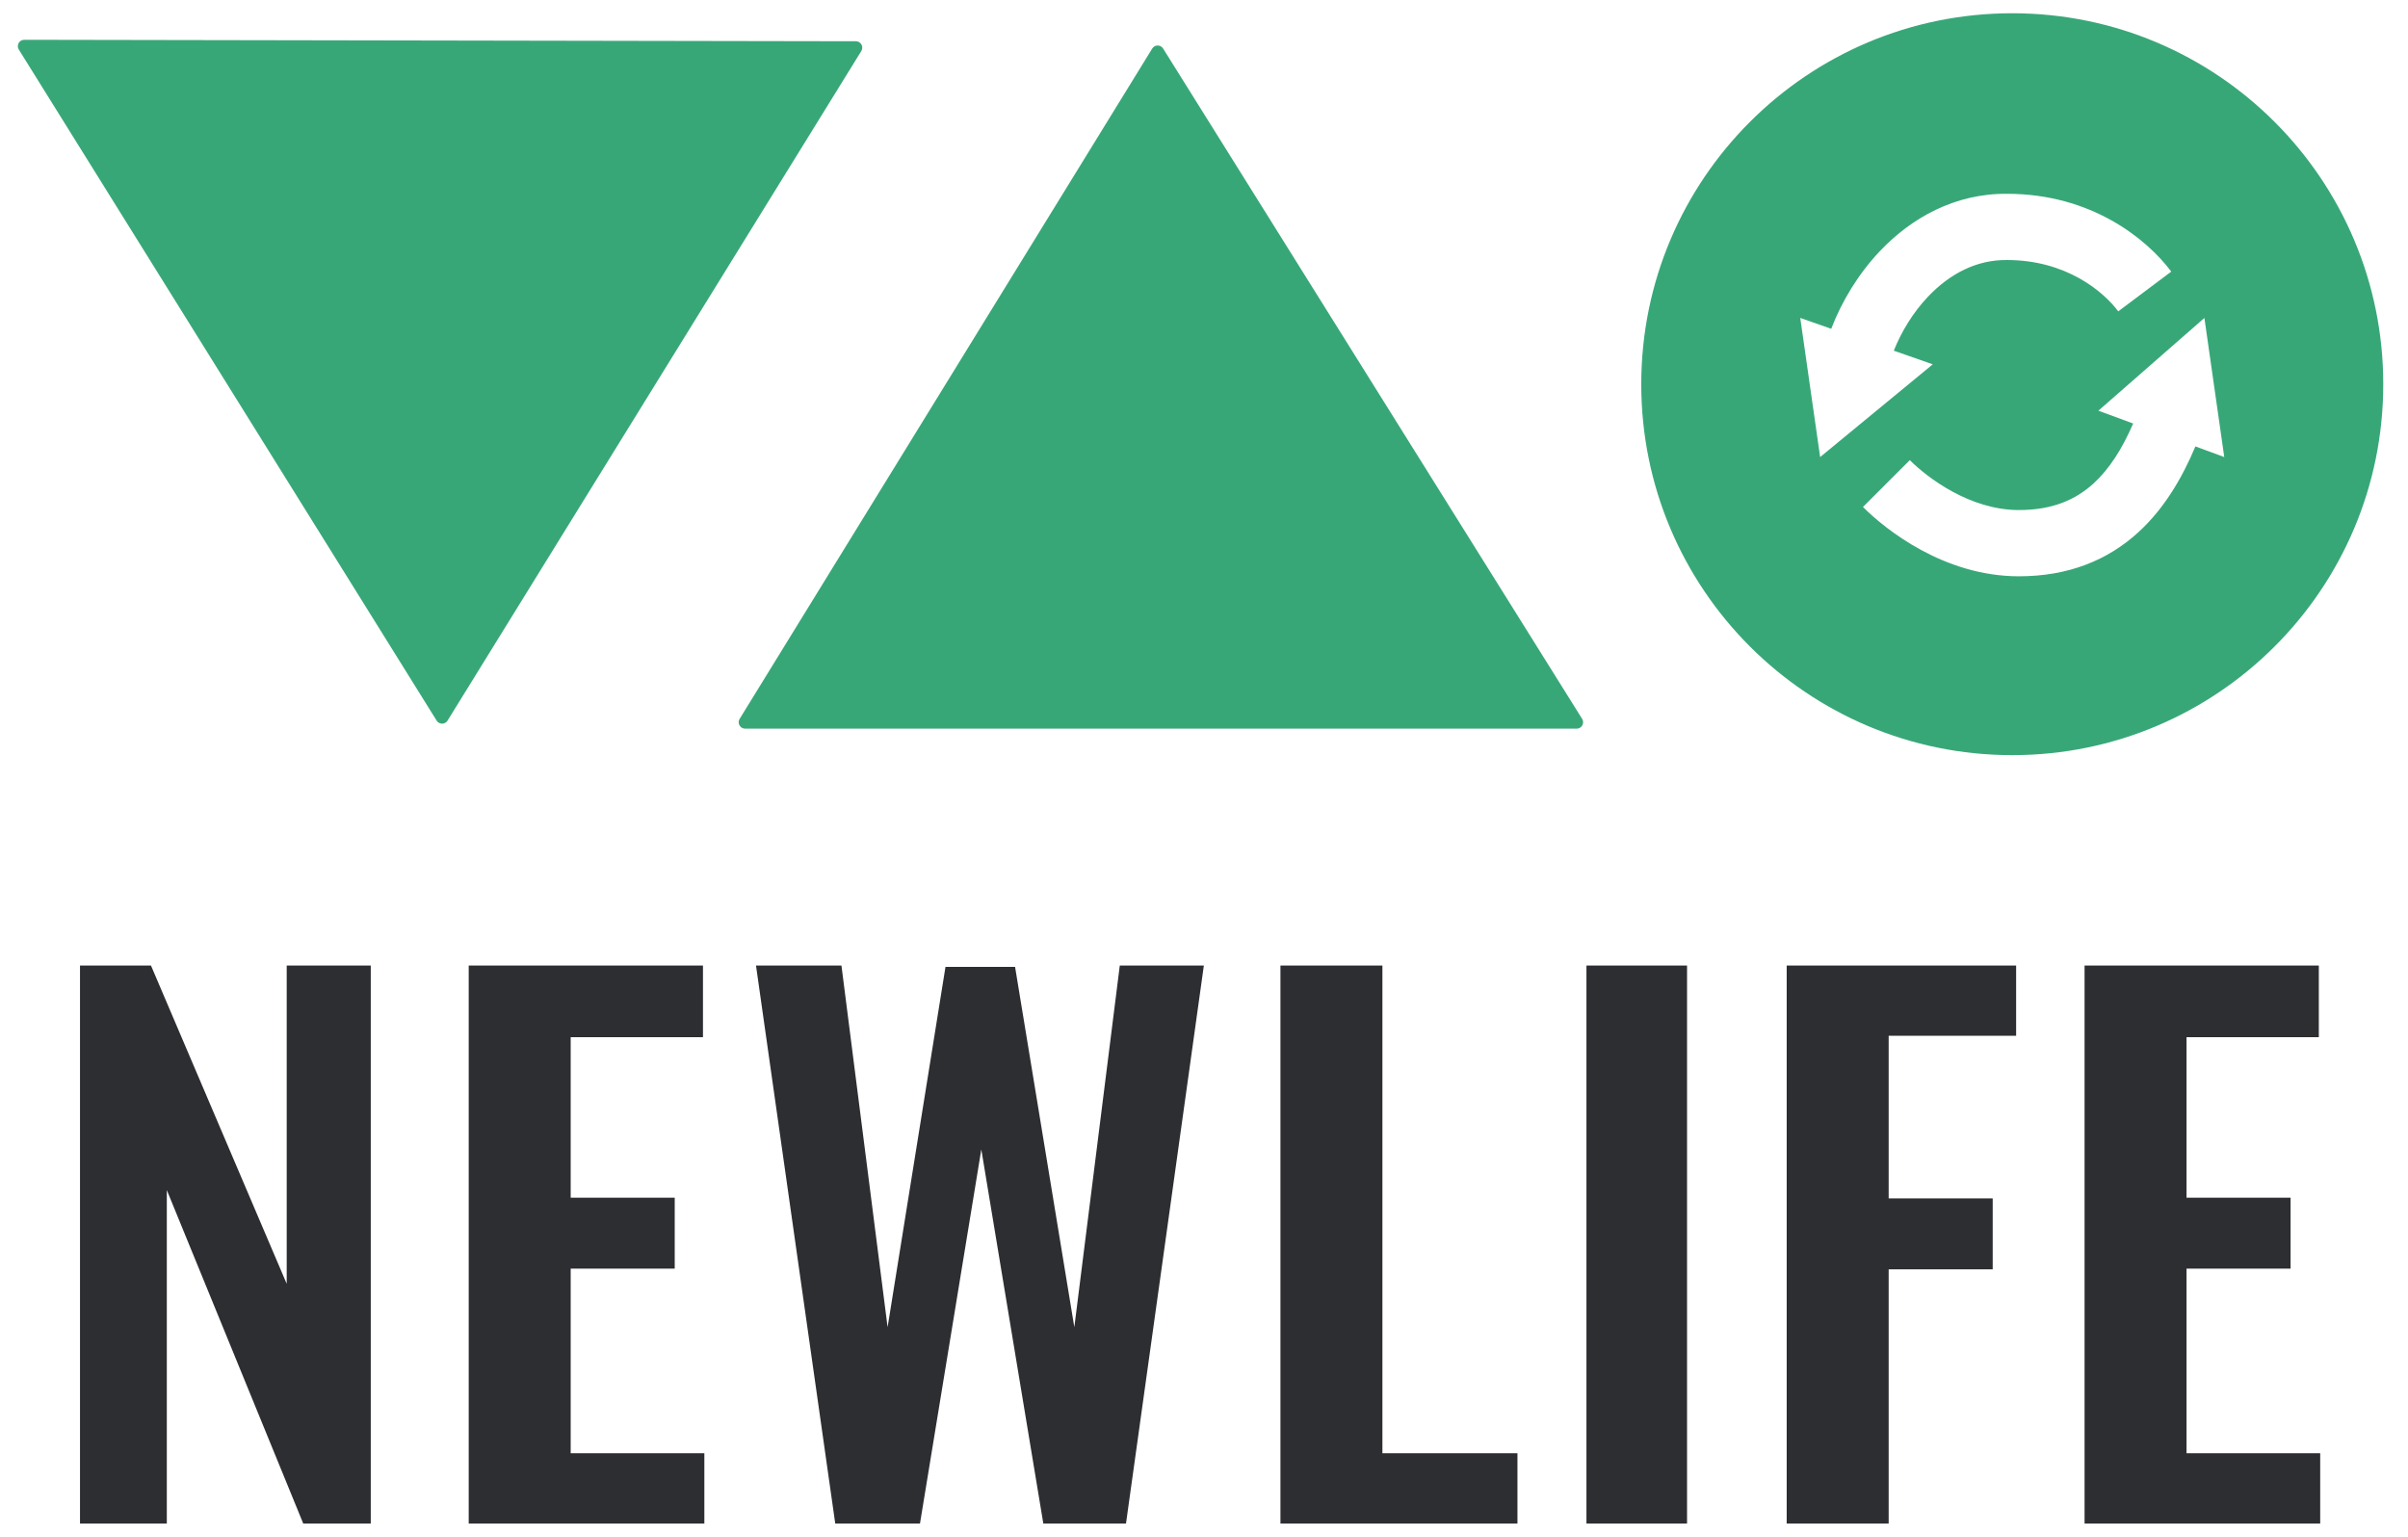
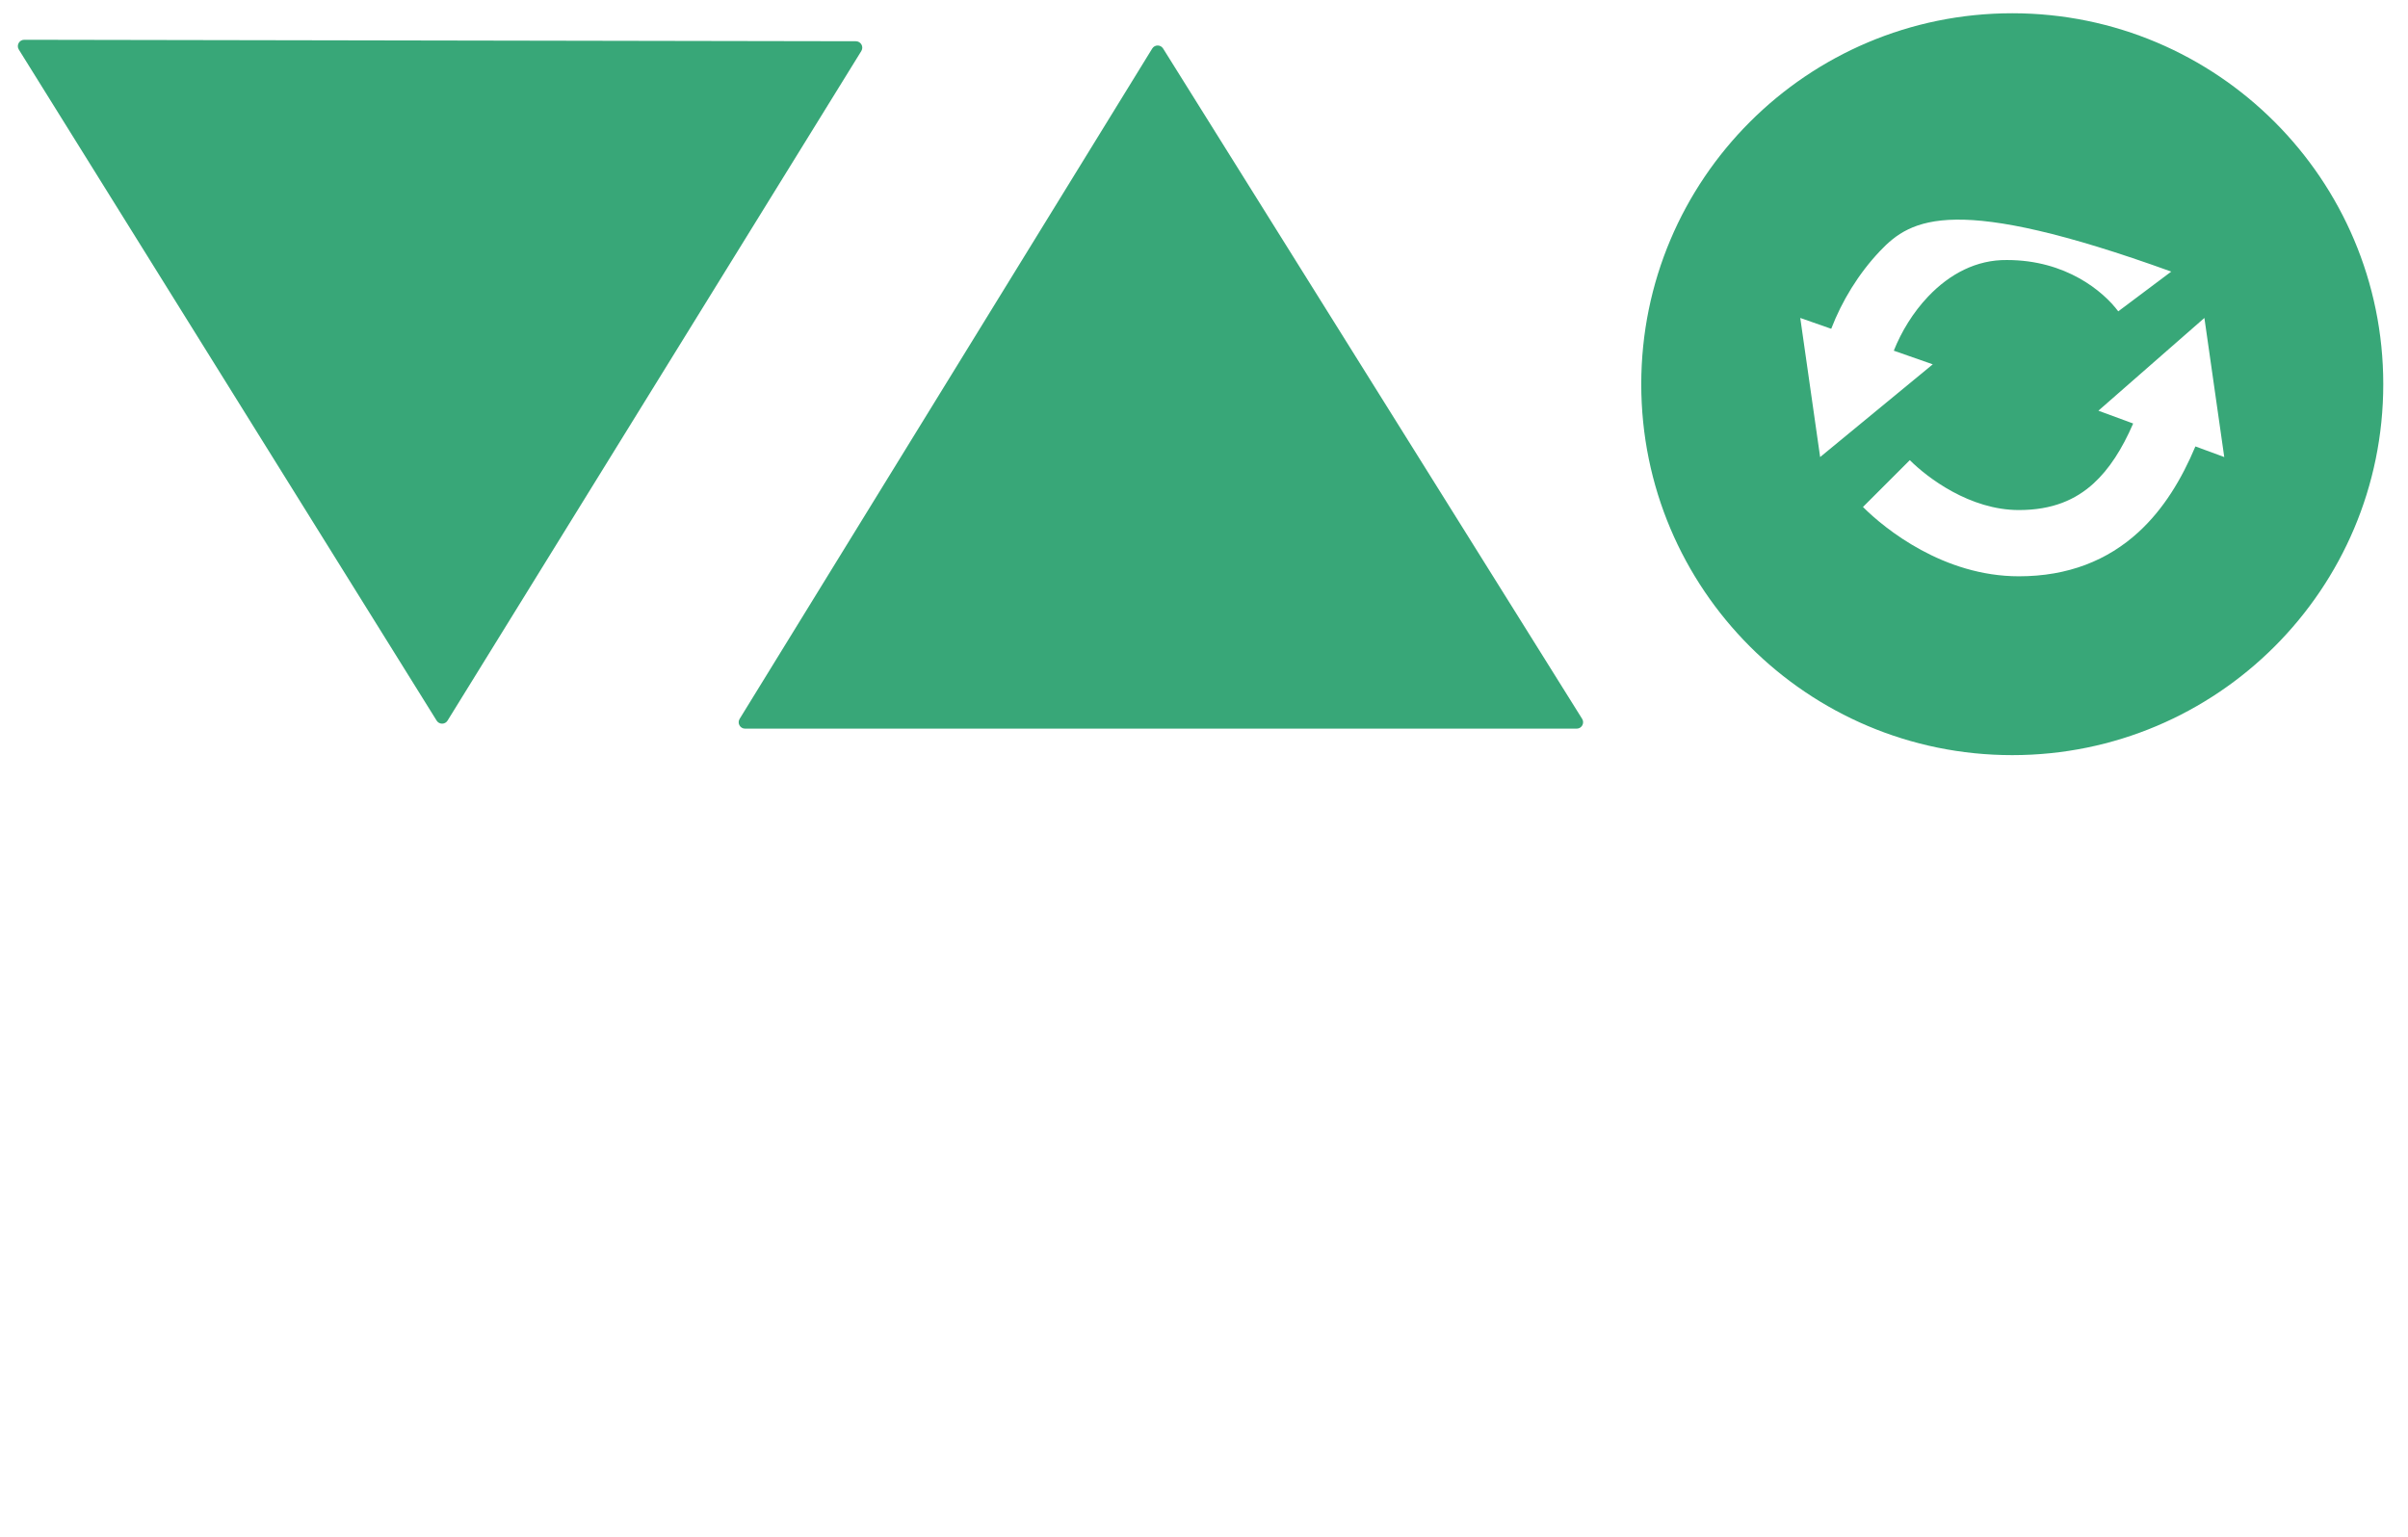
<svg xmlns="http://www.w3.org/2000/svg" width="188" height="120" viewBox="0 0 188 120" fill="none">
-   <path fill-rule="evenodd" clip-rule="evenodd" d="M157.104 58.966C173.101 58.966 186.069 45.998 186.069 30.001C186.069 14.004 173.101 1.035 157.104 1.035C141.106 1.035 128.138 14.004 128.138 30.001C128.138 45.998 141.106 58.966 157.104 58.966ZM147.854 27.384C148.451 25.886 149.363 24.39 150.532 23.159C152.23 21.371 154.323 20.281 156.67 20.305L156.683 20.305H156.697C161.297 20.305 164.208 22.749 165.379 24.311L169.517 21.208C167.587 18.634 163.261 15.137 156.71 15.133C152.597 15.095 149.208 17.041 146.781 19.597C145.096 21.372 143.803 23.507 142.969 25.674L140.552 24.828L142.104 35.69L150.897 28.449L147.854 27.384ZM173.655 35.69L172.104 24.828L163.828 32.07L166.543 33.07C165.676 35.076 164.667 36.638 163.458 37.743C162.058 39.024 160.244 39.828 157.621 39.828C153.802 39.828 150.482 37.308 149.105 35.931L145.447 39.588C147.173 41.314 151.749 45.001 157.621 45.001C161.465 45.001 164.544 43.759 166.949 41.56C168.928 39.751 170.335 37.398 171.402 34.86L173.655 35.69ZM57.745 56.135L89.957 3.791C90.151 3.475 90.61 3.473 90.807 3.788L123.522 56.132C123.73 56.465 123.491 56.897 123.098 56.897H58.171C57.78 56.897 57.54 56.468 57.745 56.135ZM34.941 56.271L67.246 3.984C67.451 3.651 67.213 3.222 66.821 3.221L1.894 3.106C1.502 3.105 1.261 3.537 1.469 3.87L34.091 56.272C34.287 56.587 34.746 56.587 34.941 56.271Z" fill="#38A778" />
-   <path fill-rule="evenodd" clip-rule="evenodd" d="M6.246 75.394V118.967H13.024V92.931L23.675 118.967H28.947V75.394H22.384V100.247L11.787 75.394H6.246ZM36.594 118.967V75.394H54.883V80.989H44.555V93.523H52.678V99.064H44.555V113.48H54.991V118.967H36.594ZM59.023 75.394L65.21 118.967H71.826L76.614 89.757L81.455 118.967H87.91L93.989 75.394H87.426L83.876 103.636L79.25 75.502H73.817L69.298 103.636L65.694 75.394H59.023ZM99.968 118.967V75.394H107.929V113.48H118.473V118.967H99.968ZM123.859 75.394V118.967H131.713V75.394H123.859ZM139.492 118.967V75.394H157.405V80.881H147.454V93.577H155.576V99.117H147.454V118.967H139.492ZM162.748 118.967V75.394H181.038V80.989H170.709V93.523H178.832V99.064H170.709V113.48H181.145V118.967H162.748Z" fill="#2D2E31" />
+   <path fill-rule="evenodd" clip-rule="evenodd" d="M157.104 58.966C173.101 58.966 186.069 45.998 186.069 30.001C186.069 14.004 173.101 1.035 157.104 1.035C141.106 1.035 128.138 14.004 128.138 30.001C128.138 45.998 141.106 58.966 157.104 58.966ZM147.854 27.384C148.451 25.886 149.363 24.39 150.532 23.159C152.23 21.371 154.323 20.281 156.67 20.305L156.683 20.305H156.697C161.297 20.305 164.208 22.749 165.379 24.311L169.517 21.208C152.597 15.095 149.208 17.041 146.781 19.597C145.096 21.372 143.803 23.507 142.969 25.674L140.552 24.828L142.104 35.69L150.897 28.449L147.854 27.384ZM173.655 35.69L172.104 24.828L163.828 32.07L166.543 33.07C165.676 35.076 164.667 36.638 163.458 37.743C162.058 39.024 160.244 39.828 157.621 39.828C153.802 39.828 150.482 37.308 149.105 35.931L145.447 39.588C147.173 41.314 151.749 45.001 157.621 45.001C161.465 45.001 164.544 43.759 166.949 41.56C168.928 39.751 170.335 37.398 171.402 34.86L173.655 35.69ZM57.745 56.135L89.957 3.791C90.151 3.475 90.61 3.473 90.807 3.788L123.522 56.132C123.73 56.465 123.491 56.897 123.098 56.897H58.171C57.78 56.897 57.54 56.468 57.745 56.135ZM34.941 56.271L67.246 3.984C67.451 3.651 67.213 3.222 66.821 3.221L1.894 3.106C1.502 3.105 1.261 3.537 1.469 3.87L34.091 56.272C34.287 56.587 34.746 56.587 34.941 56.271Z" fill="#38A778" />
</svg>